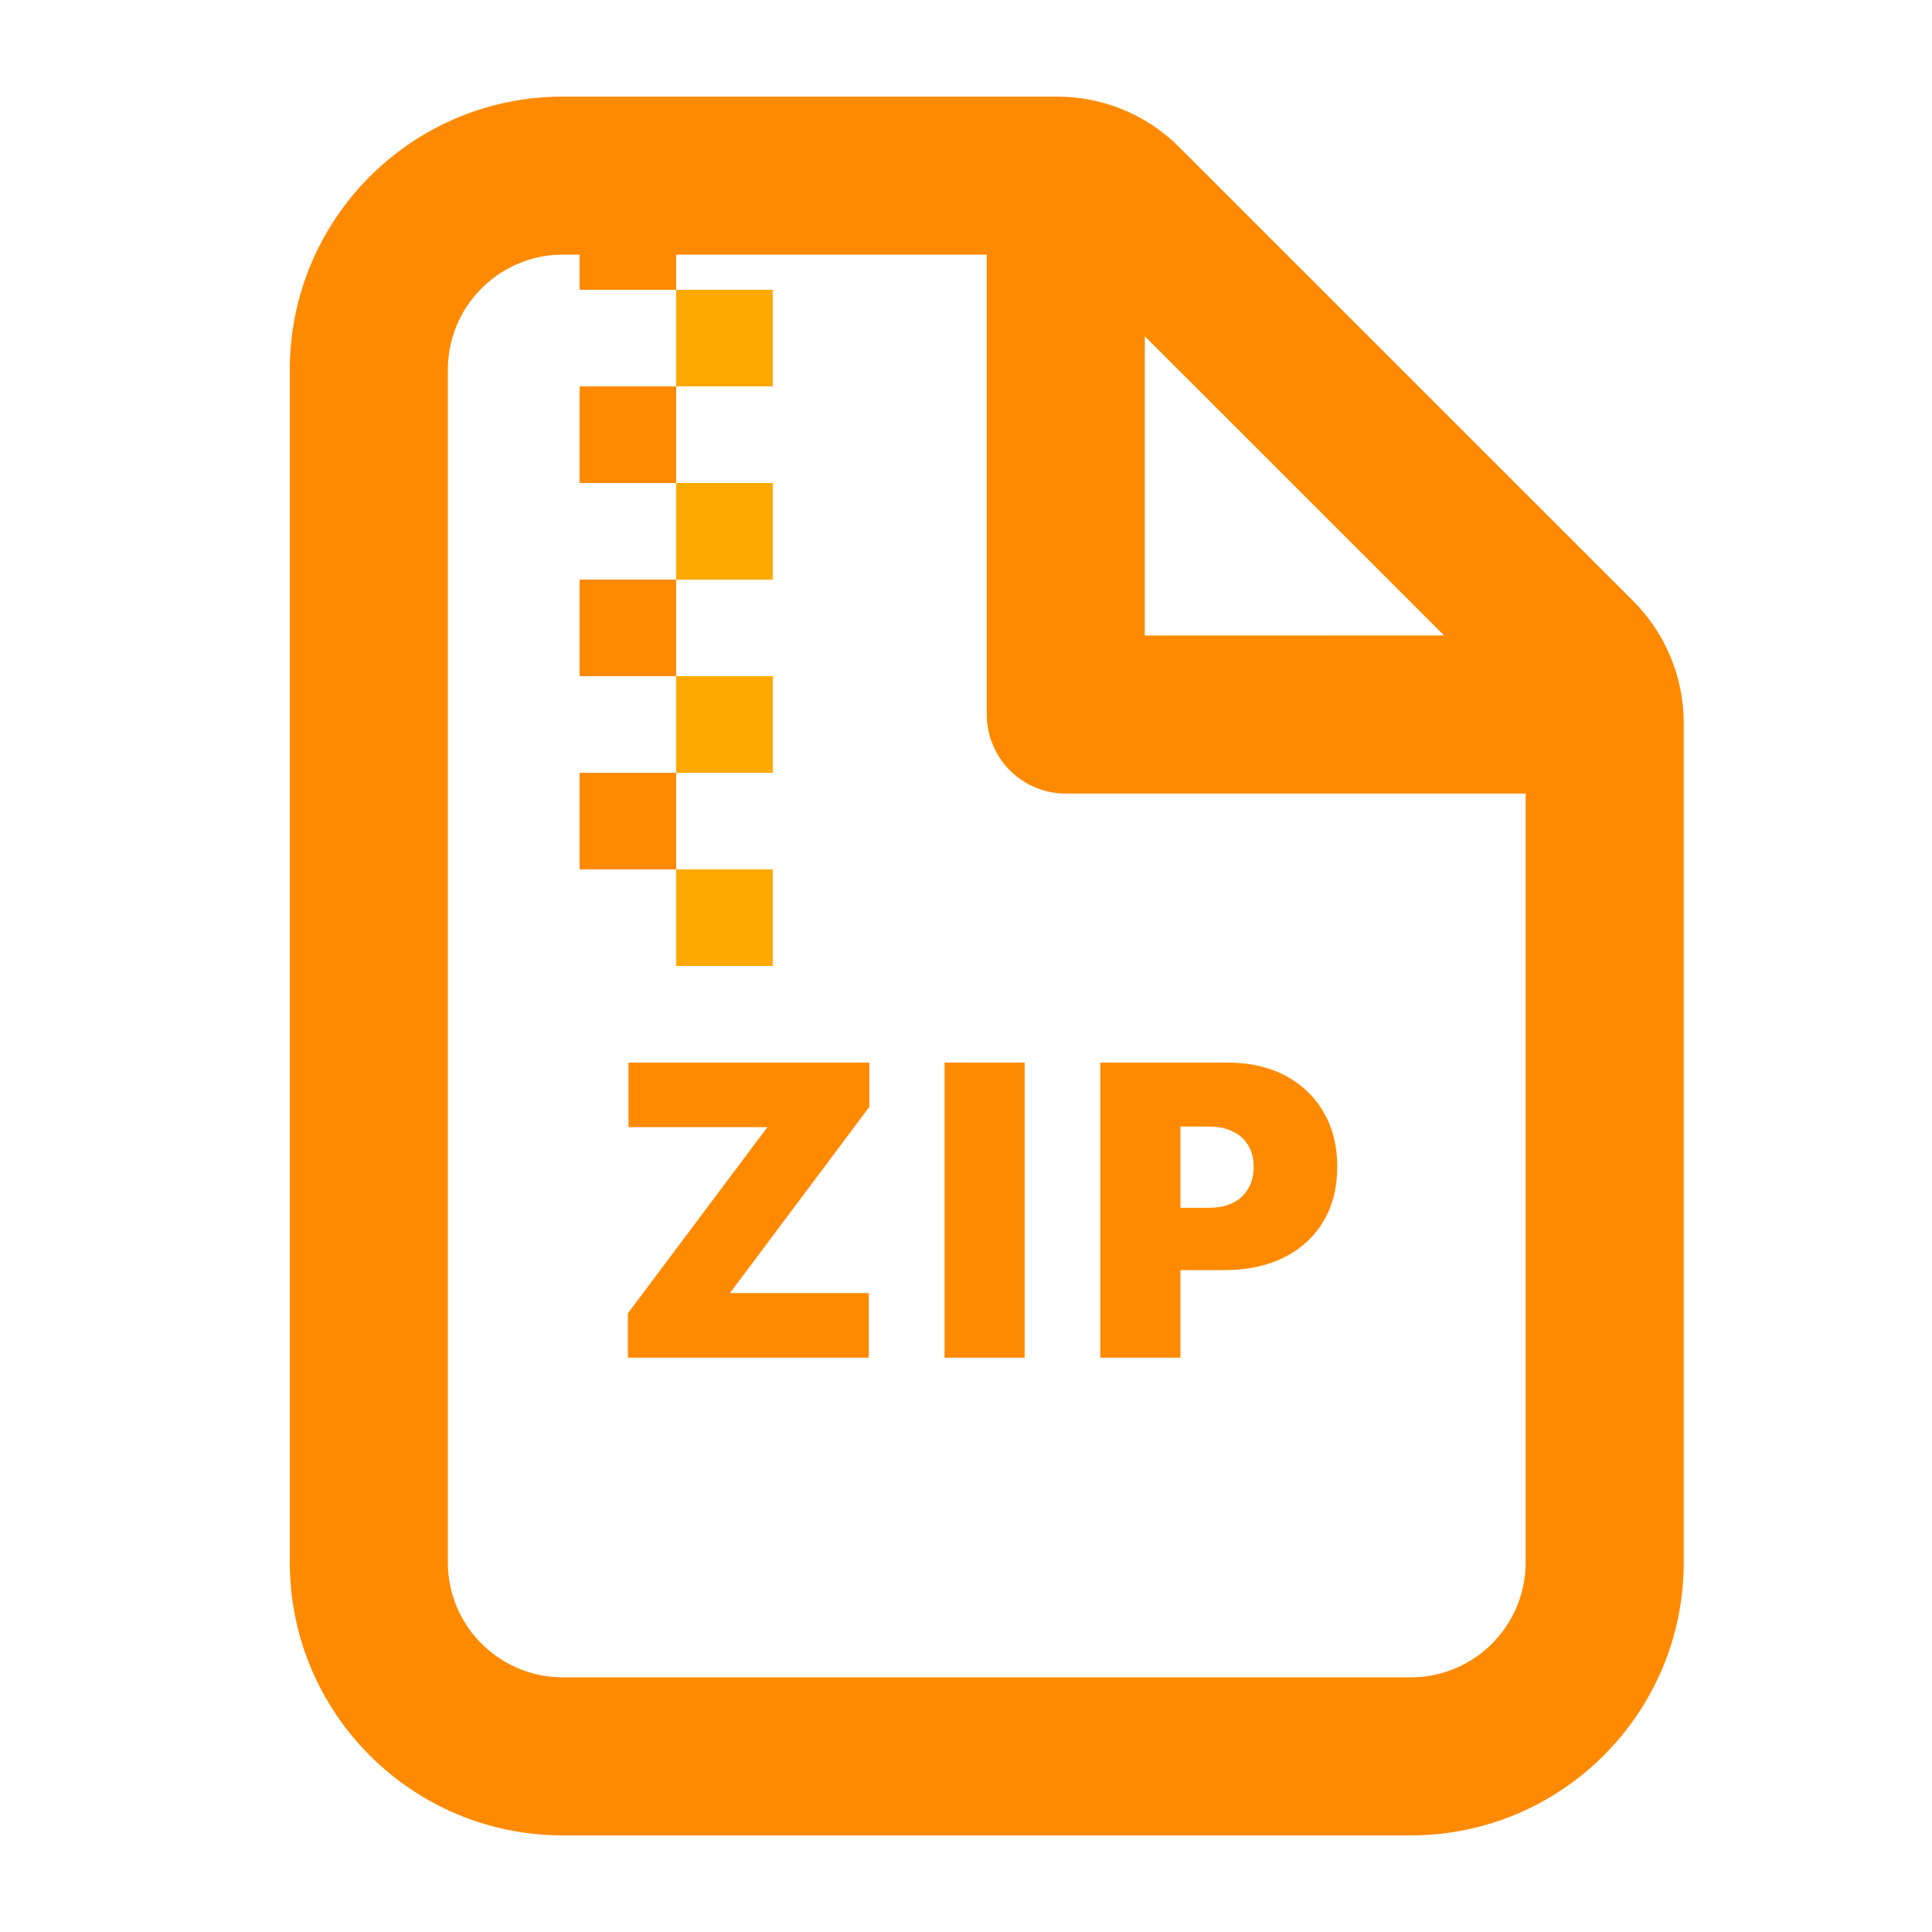
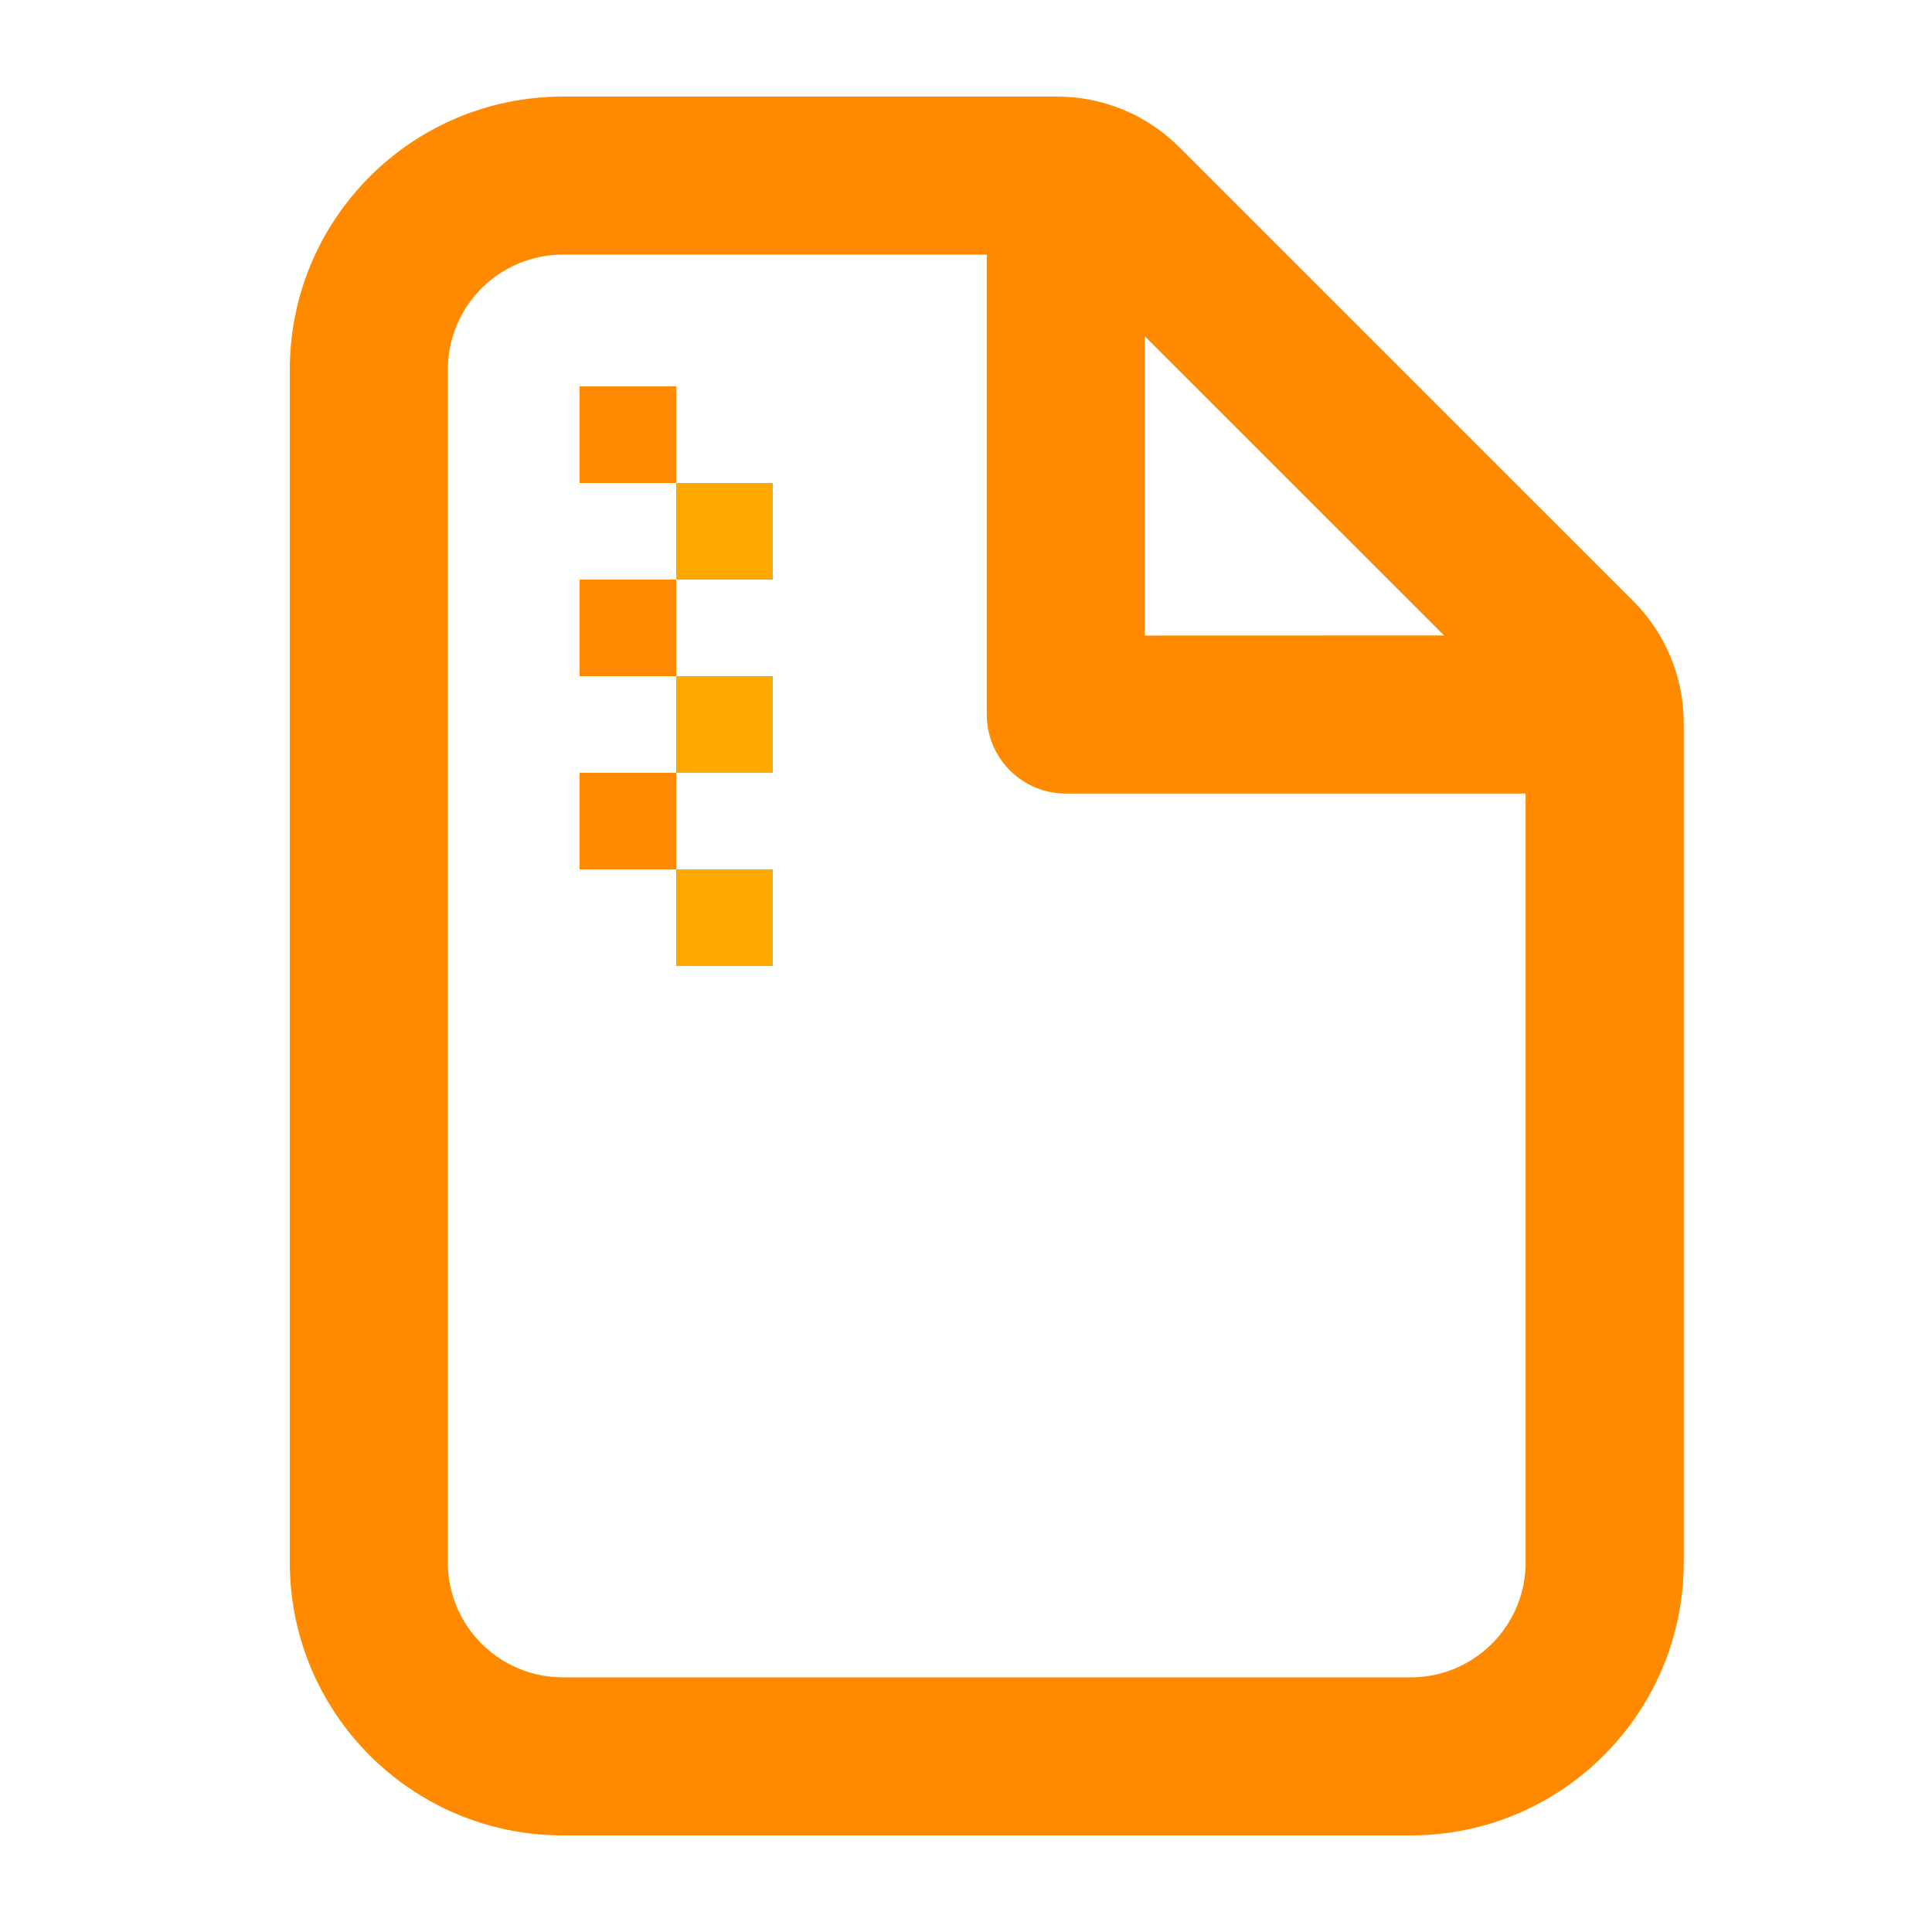
<svg xmlns="http://www.w3.org/2000/svg" width="20" height="20" viewBox="0 0 20 20" fill="none">
  <path d="M10.945 1C11.419 1 11.873 1.188 12.207 1.523L16.907 6.222C17.242 6.557 17.43 7.011 17.43 7.484V16.174C17.43 17.735 16.164 19 14.603 19H5.826C4.265 19 3 17.735 3 16.174V3.827C3 2.266 4.265 1 5.826 1H10.945ZM10.215 2.636H5.826C5.182 2.636 4.657 3.149 4.637 3.789L4.636 3.827V16.174C4.636 16.818 5.149 17.343 5.789 17.363L5.826 17.364H14.603C15.248 17.364 15.773 16.851 15.793 16.211L15.793 16.174V8.215L11.033 8.215C10.592 8.215 10.233 7.866 10.216 7.43L10.215 7.397L10.215 2.636ZM14.949 6.578L11.851 3.481L11.851 6.579L14.949 6.578Z" fill="#FF8A00" />
-   <path d="M6.5 14.055V13.595L7.944 11.668H6.506V11H8.999V11.459L7.556 13.386H8.994V14.055H6.5Z" fill="#FF8A00" />
-   <path d="M10.607 11V14.055H9.778V11H10.607Z" fill="#FF8A00" />
-   <path d="M11.391 14.055V11H12.709C12.936 11 13.134 11.045 13.304 11.134C13.474 11.224 13.607 11.35 13.701 11.512C13.796 11.674 13.843 11.863 13.843 12.08C13.843 12.299 13.794 12.488 13.697 12.648C13.6 12.808 13.464 12.931 13.29 13.018C13.116 13.104 12.912 13.148 12.68 13.148H11.892V12.503H12.512C12.61 12.503 12.693 12.486 12.761 12.453C12.831 12.418 12.884 12.369 12.921 12.305C12.959 12.241 12.978 12.166 12.978 12.08C12.978 11.992 12.959 11.918 12.921 11.856C12.884 11.793 12.831 11.746 12.761 11.713C12.693 11.679 12.61 11.662 12.512 11.662H12.22V14.055H11.391Z" fill="#FF8A00" />
-   <rect x="6" y="2" width="1" height="1" fill="#FF8A00" />
  <rect x="6" y="6" width="1" height="1" fill="#FF8A00" />
-   <rect x="7" y="3" width="1" height="1" fill="#FFA800" />
  <rect x="7" y="5" width="1" height="1" fill="#FFA800" />
  <rect x="7" y="7" width="1" height="1" fill="#FFA800" />
  <rect x="7" y="9" width="1" height="1" fill="#FFA800" />
  <rect x="6" y="4" width="1" height="1" fill="#FF8A00" />
  <rect x="6" y="8" width="1" height="1" fill="#FF8A00" />
</svg>